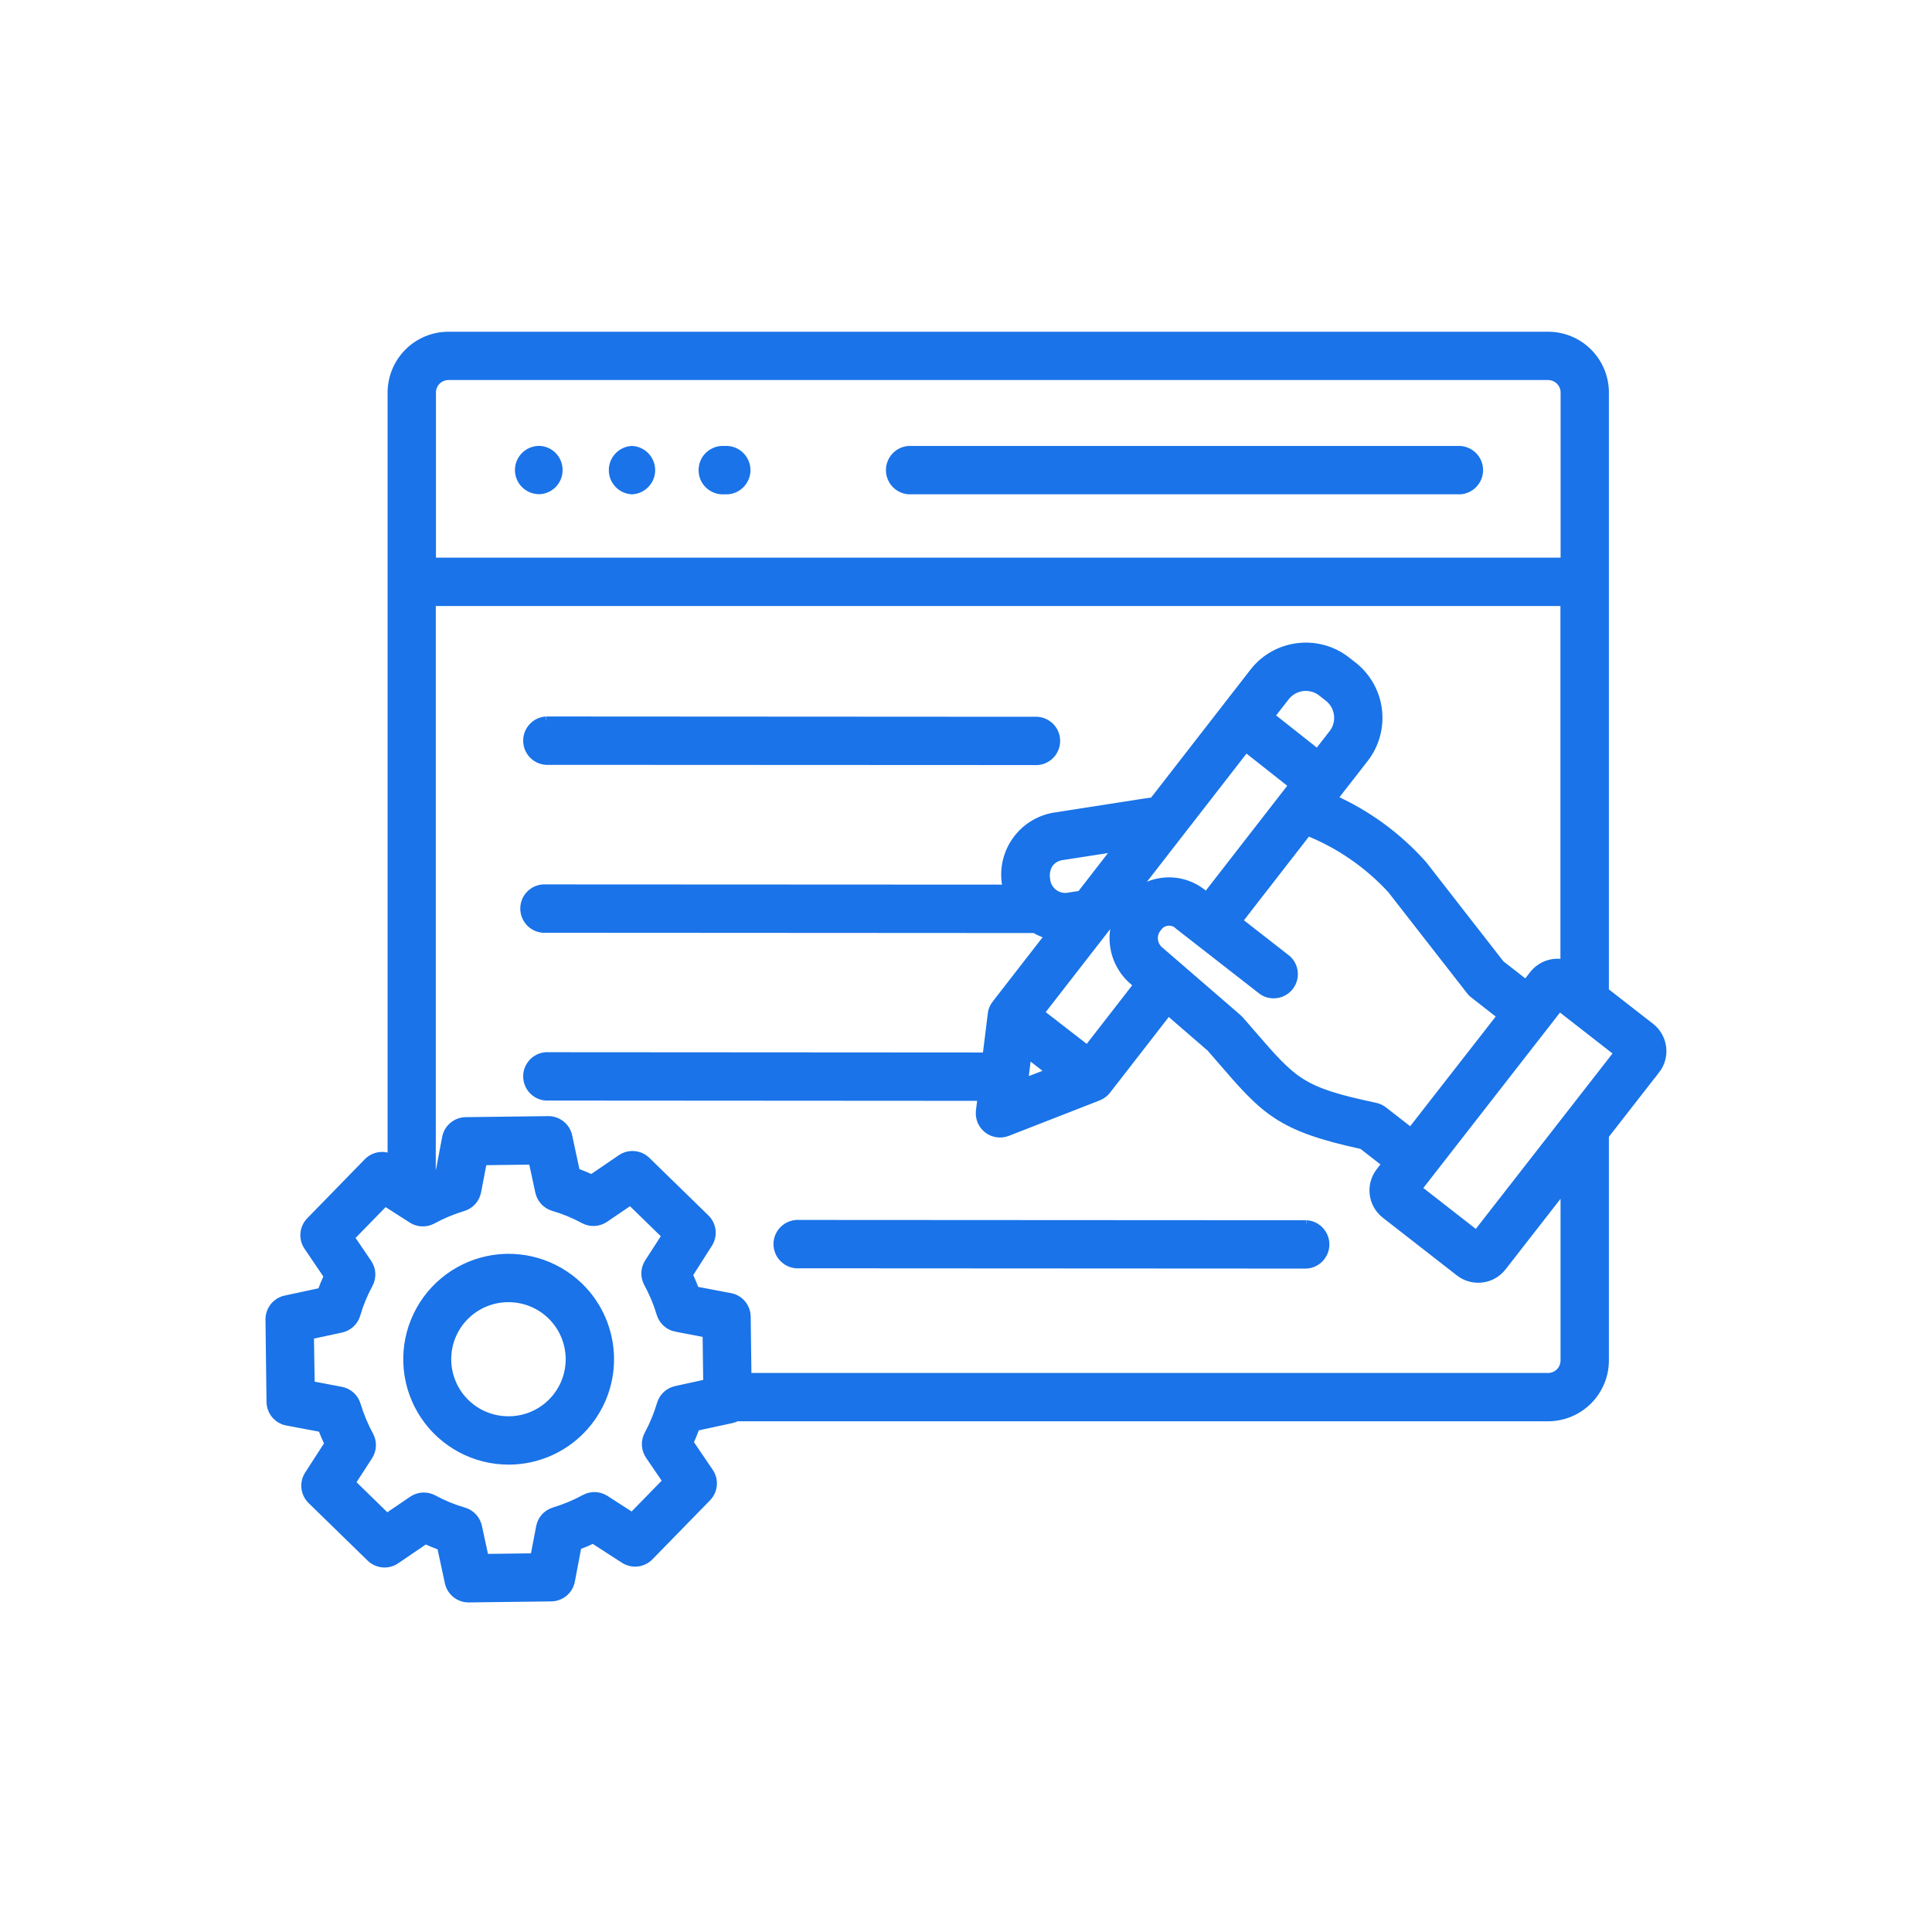
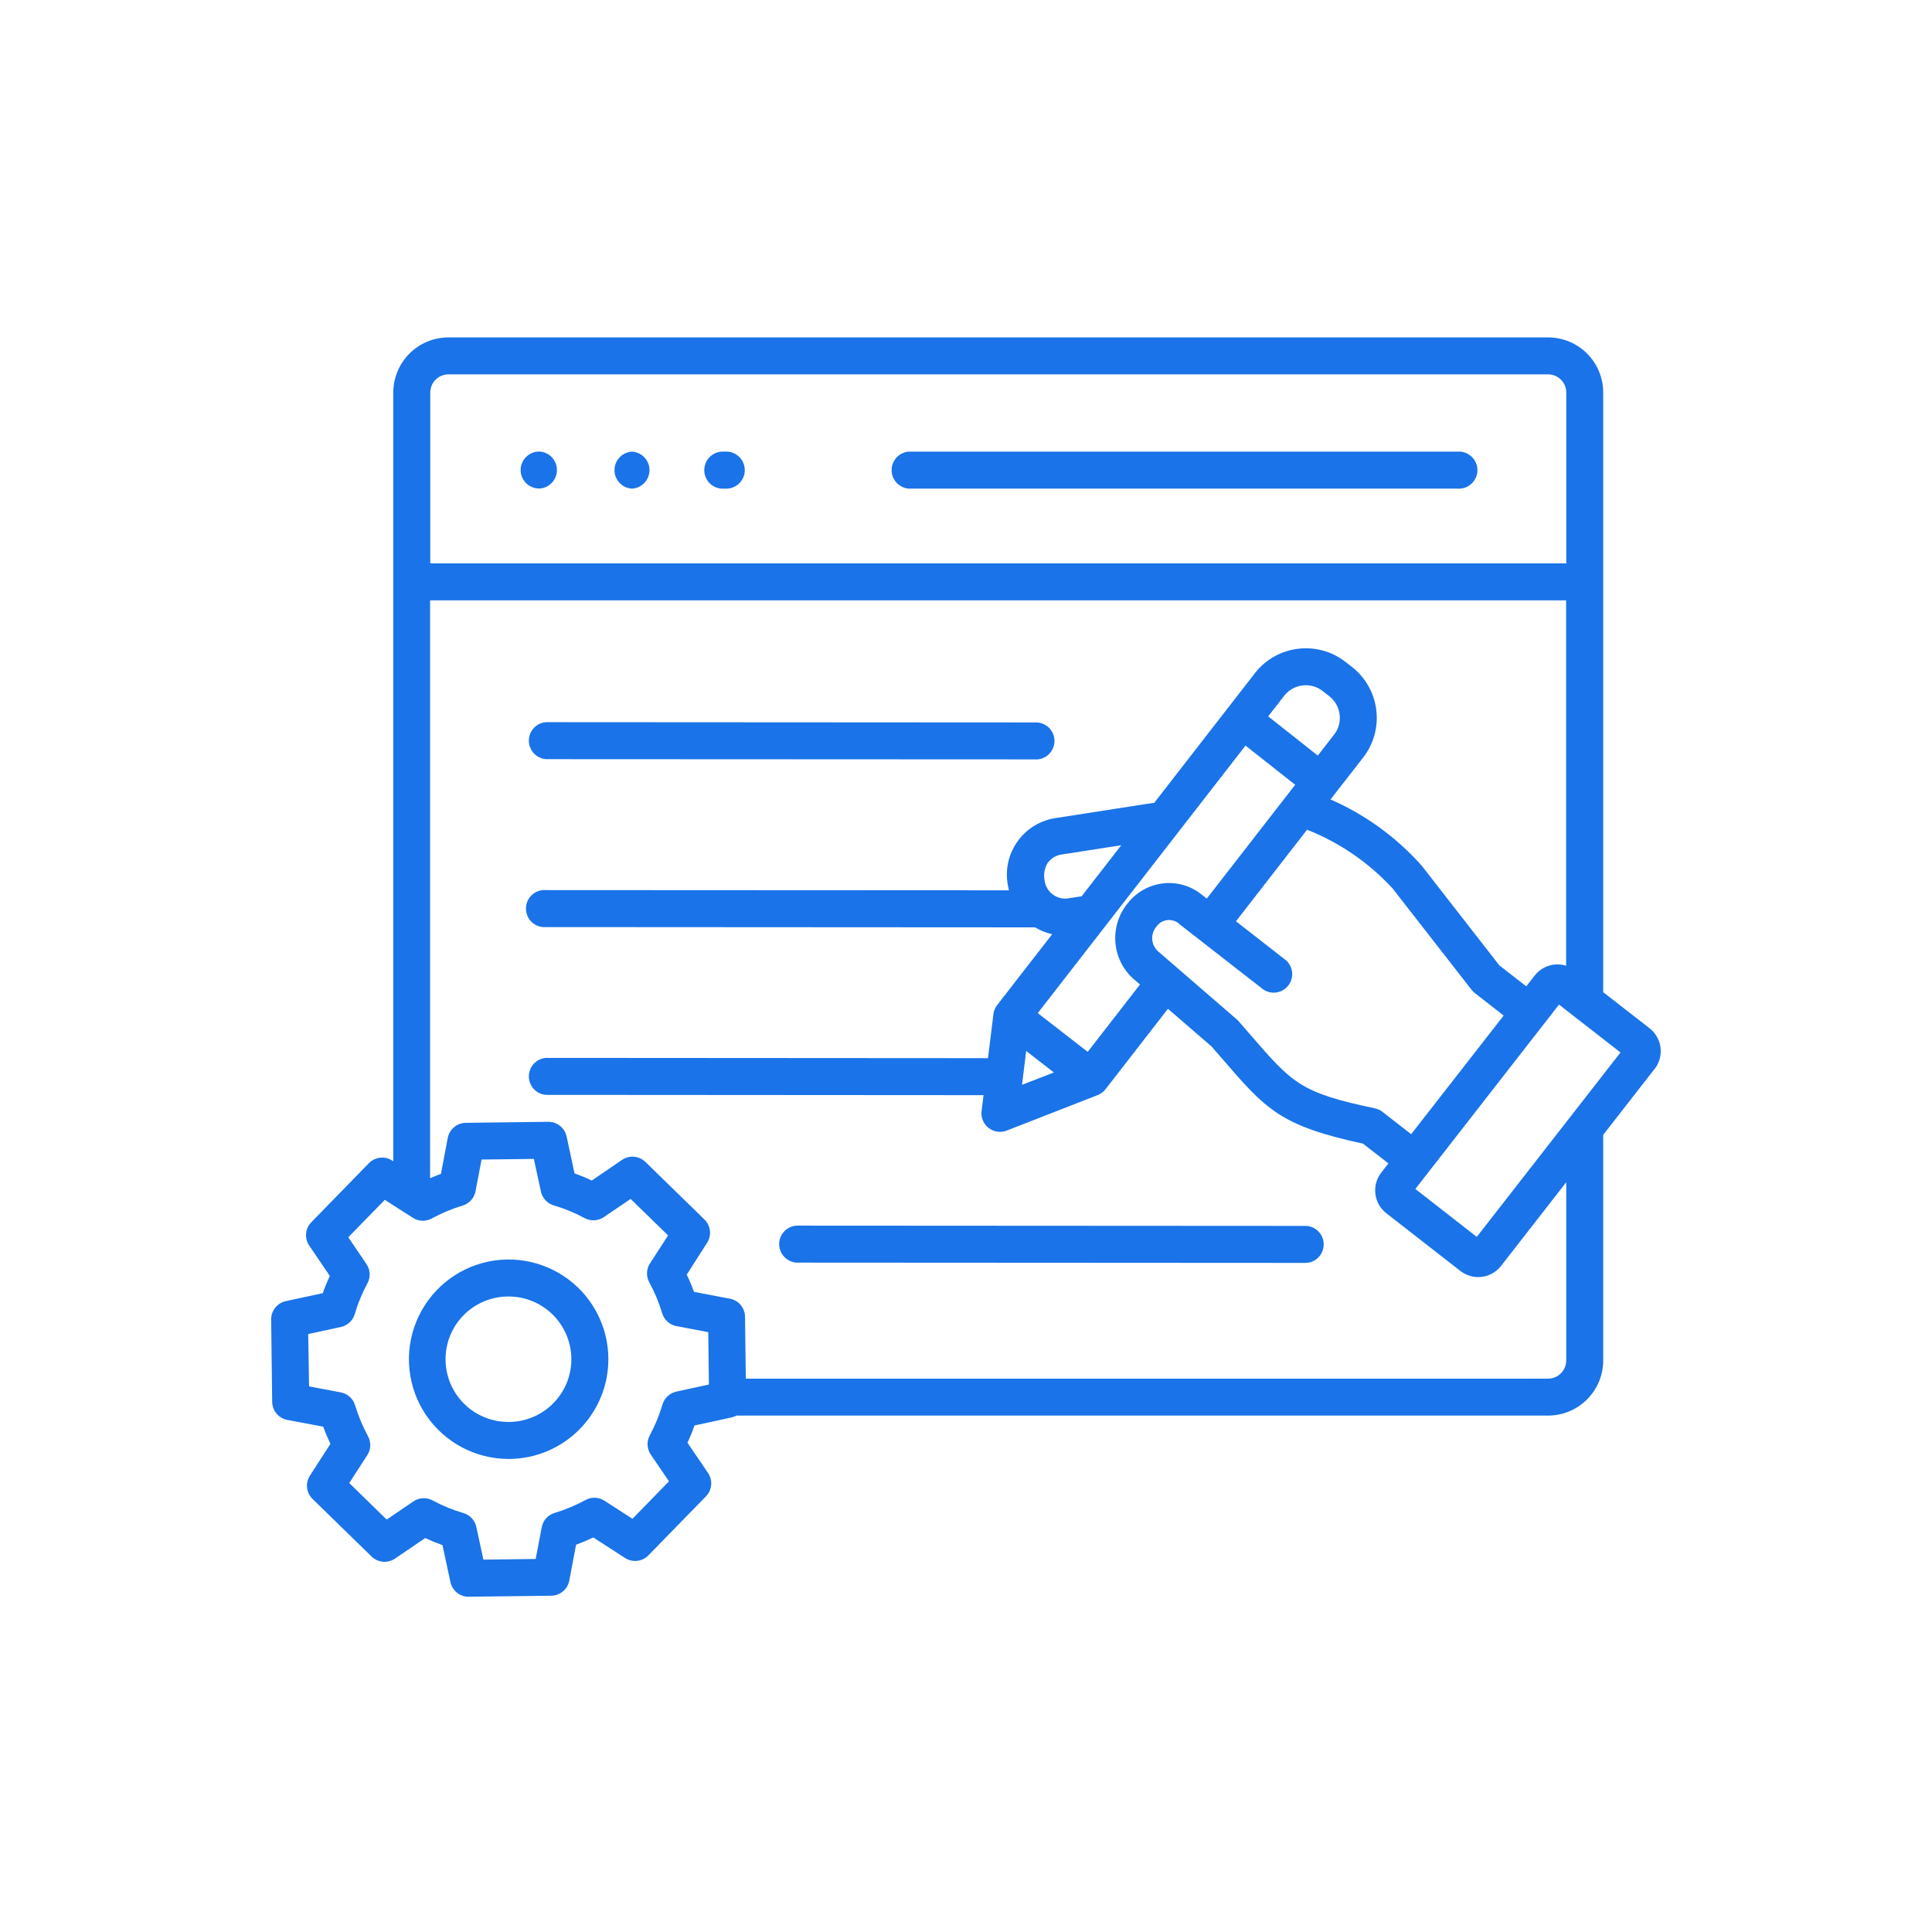
<svg xmlns="http://www.w3.org/2000/svg" width="34" height="34" viewBox="0 0 34 34" fill="none">
  <path d="M9.162 8.273C9.162 8.093 9.308 7.947 9.488 7.947H9.5C9.67 7.959 9.801 8.101 9.801 8.272C9.801 8.443 9.67 8.584 9.5 8.597H9.488C9.308 8.597 9.163 8.452 9.162 8.273ZM11.116 8.599H11.128C11.298 8.586 11.43 8.444 11.43 8.274C11.43 8.103 11.298 7.961 11.128 7.948H11.116H11.116C10.946 7.961 10.814 8.103 10.814 8.274C10.814 8.444 10.946 8.586 11.116 8.599H11.116ZM12.745 8.599H12.756C12.847 8.606 12.936 8.575 13.002 8.513C13.069 8.451 13.107 8.365 13.107 8.274C13.107 8.183 13.069 8.096 13.002 8.034C12.936 7.973 12.847 7.941 12.756 7.948H12.745C12.654 7.941 12.565 7.973 12.498 8.034C12.431 8.096 12.394 8.183 12.394 8.274C12.394 8.365 12.431 8.451 12.498 8.513C12.565 8.575 12.654 8.606 12.745 8.599ZM15.993 8.599H25.649C25.739 8.606 25.829 8.575 25.895 8.513C25.962 8.451 26 8.365 26 8.274C26 8.183 25.962 8.096 25.895 8.034C25.829 7.973 25.739 7.941 25.649 7.948H15.993C15.822 7.961 15.691 8.103 15.691 8.274C15.691 8.444 15.822 8.586 15.993 8.599H15.993ZM29.118 18.811L28.214 19.971V23.942C28.214 24.199 28.111 24.446 27.929 24.628C27.748 24.809 27.501 24.912 27.244 24.912H12.96C12.932 24.927 12.903 24.938 12.873 24.945L12.223 25.086C12.186 25.189 12.145 25.29 12.098 25.389L12.46 25.922C12.547 26.05 12.532 26.221 12.425 26.332L11.41 27.372H11.41C11.302 27.483 11.131 27.502 11.001 27.419L10.441 27.057C10.342 27.104 10.241 27.146 10.138 27.184L10.018 27.817C9.989 27.969 9.857 28.079 9.702 28.082L8.249 28.1H8.245H8.245C8.092 28.1 7.96 27.993 7.927 27.843L7.787 27.192C7.684 27.155 7.582 27.113 7.483 27.067L6.951 27.429C6.823 27.516 6.651 27.501 6.54 27.393L5.5 26.379C5.39 26.27 5.37 26.1 5.454 25.969L5.815 25.41C5.768 25.311 5.725 25.21 5.688 25.107L5.055 24.988C4.903 24.959 4.793 24.827 4.79 24.672L4.772 23.22C4.771 23.066 4.878 22.931 5.029 22.898L5.68 22.758C5.716 22.655 5.758 22.553 5.804 22.454L5.442 21.92C5.355 21.792 5.37 21.621 5.478 21.51L6.492 20.47C6.601 20.359 6.772 20.34 6.902 20.424L6.921 20.436V6.908C6.922 6.65 7.024 6.404 7.206 6.222C7.388 6.04 7.634 5.938 7.891 5.938H27.244C27.501 5.938 27.748 6.04 27.93 6.222C28.111 6.404 28.214 6.65 28.214 6.908V17.461L29.03 18.096C29.252 18.27 29.291 18.59 29.119 18.812L29.118 18.811ZM7.572 6.908V9.914H27.564L27.564 6.908C27.564 6.731 27.421 6.589 27.245 6.588H7.891C7.715 6.589 7.572 6.731 7.572 6.908H7.572ZM12.476 24.365L12.464 23.444L11.905 23.337V23.338C11.785 23.315 11.689 23.227 11.653 23.111C11.597 22.922 11.521 22.74 11.426 22.567C11.369 22.462 11.374 22.335 11.438 22.235L11.757 21.741L11.098 21.099L10.627 21.419C10.526 21.488 10.396 21.494 10.289 21.437C10.116 21.343 9.934 21.268 9.745 21.213C9.631 21.179 9.544 21.085 9.519 20.968L9.395 20.395L8.475 20.406L8.368 20.965C8.345 21.085 8.258 21.181 8.142 21.216C7.953 21.273 7.771 21.349 7.598 21.443C7.493 21.5 7.366 21.496 7.265 21.431L6.772 21.115L6.129 21.774L6.449 22.245V22.245C6.518 22.345 6.524 22.476 6.467 22.583C6.373 22.756 6.298 22.938 6.243 23.127C6.209 23.241 6.115 23.328 5.998 23.353L5.424 23.477L5.439 24.398L5.998 24.504C6.118 24.527 6.214 24.614 6.249 24.731C6.306 24.919 6.382 25.102 6.476 25.275C6.533 25.38 6.529 25.507 6.464 25.608L6.146 26.099L6.805 26.742L7.275 26.422C7.375 26.354 7.505 26.347 7.612 26.404C7.785 26.498 7.968 26.573 8.157 26.628C8.271 26.662 8.358 26.756 8.383 26.873L8.507 27.447L9.427 27.435L9.534 26.876C9.556 26.756 9.644 26.66 9.76 26.625C9.949 26.568 10.131 26.492 10.304 26.398C10.409 26.341 10.536 26.345 10.637 26.41L11.13 26.728L11.773 26.069L11.452 25.598L11.452 25.598C11.384 25.497 11.377 25.367 11.435 25.26C11.528 25.087 11.603 24.905 11.659 24.716C11.693 24.602 11.787 24.515 11.904 24.49L12.476 24.365ZM27.563 20.806L26.416 22.278C26.243 22.5 25.923 22.54 25.701 22.367L24.397 21.351C24.175 21.178 24.135 20.858 24.308 20.636L24.434 20.474L23.986 20.126C22.526 19.81 22.282 19.528 21.502 18.624C21.446 18.559 21.386 18.491 21.323 18.418L20.554 17.753L19.459 19.164V19.164C19.424 19.211 19.376 19.248 19.321 19.27L19.317 19.272L17.715 19.897C17.609 19.938 17.488 19.92 17.398 19.85C17.308 19.78 17.261 19.668 17.274 19.554L17.309 19.273L9.608 19.268C9.438 19.255 9.307 19.113 9.307 18.942C9.307 18.772 9.438 18.63 9.608 18.617L17.387 18.622L17.482 17.853C17.485 17.822 17.492 17.791 17.505 17.763C17.516 17.734 17.532 17.707 17.552 17.683L18.517 16.44L18.517 16.44C18.411 16.417 18.308 16.376 18.215 16.32L9.607 16.315H9.607C9.517 16.322 9.427 16.291 9.36 16.229C9.294 16.167 9.256 16.08 9.256 15.989C9.256 15.898 9.294 15.812 9.36 15.75C9.427 15.688 9.517 15.657 9.607 15.664L17.755 15.668C17.748 15.639 17.742 15.61 17.737 15.58C17.685 15.307 17.748 15.025 17.912 14.8C18.075 14.575 18.325 14.428 18.601 14.393L20.13 14.155L20.313 14.128L22.085 11.846C22.269 11.609 22.54 11.455 22.839 11.418C23.137 11.38 23.438 11.462 23.675 11.646L23.792 11.737C24.029 11.922 24.183 12.193 24.22 12.491C24.258 12.789 24.176 13.09 23.992 13.328L23.415 14.069C24.028 14.337 24.575 14.735 25.02 15.235L26.386 16.989L26.86 17.358L27.008 17.168V17.168C27.139 17.001 27.359 16.932 27.561 16.995V10.565H7.569V20.735C7.633 20.708 7.696 20.681 7.76 20.658L7.88 20.025H7.88C7.909 19.873 8.041 19.763 8.196 19.76L9.649 19.742C9.803 19.741 9.938 19.848 9.971 19.999L10.111 20.65C10.214 20.686 10.316 20.728 10.415 20.775L10.947 20.412V20.412C11.075 20.325 11.247 20.34 11.358 20.448L12.398 21.462H12.398C12.508 21.57 12.527 21.741 12.444 21.87L12.086 22.432C12.134 22.531 12.176 22.632 12.213 22.735L12.846 22.855L12.847 22.855C12.998 22.884 13.109 23.016 13.111 23.171L13.125 24.262H27.244C27.42 24.262 27.562 24.119 27.563 23.942L27.563 20.806ZM26.462 17.872L25.956 17.477H25.956C25.934 17.461 25.915 17.442 25.899 17.421L24.508 15.636C24.09 15.182 23.576 14.828 23.002 14.602L21.751 16.213L22.634 16.902L22.634 16.902C22.76 17.017 22.776 17.209 22.672 17.343C22.567 17.478 22.377 17.509 22.234 17.415L20.762 16.268H20.762C20.706 16.212 20.628 16.184 20.549 16.192C20.471 16.198 20.399 16.239 20.354 16.304C20.297 16.369 20.269 16.455 20.278 16.541C20.287 16.628 20.331 16.707 20.4 16.759L21.767 17.941C21.778 17.951 21.789 17.962 21.799 17.973C21.869 18.053 21.934 18.128 21.995 18.199C22.748 19.07 22.883 19.228 24.195 19.505C24.243 19.515 24.289 19.536 24.328 19.566L24.834 19.96L26.462 17.872ZM19.142 18.511L20.062 17.326L19.974 17.25C19.777 17.087 19.653 16.851 19.63 16.596C19.607 16.341 19.686 16.087 19.851 15.89C20.005 15.695 20.231 15.571 20.478 15.545C20.725 15.519 20.971 15.595 21.162 15.755L21.238 15.813L22.793 13.811L21.919 13.121L18.263 17.829L19.142 18.511ZM18.059 18.495L17.986 19.091L18.547 18.874L18.059 18.495ZM19.035 15.773L19.732 14.875L18.702 15.035H18.702C18.594 15.045 18.496 15.102 18.434 15.191C18.383 15.278 18.364 15.38 18.381 15.479C18.39 15.584 18.444 15.679 18.528 15.742C18.612 15.804 18.719 15.828 18.821 15.806L19.035 15.773ZM23.392 12.251L23.276 12.161V12.16C23.065 11.997 22.762 12.035 22.599 12.246L22.318 12.607L23.191 13.297L23.478 12.928C23.641 12.718 23.603 12.415 23.392 12.251ZM28.518 18.522L27.436 17.679L24.908 20.924L25.989 21.767L28.518 18.522ZM22.994 21.574L14.065 21.569C13.974 21.562 13.884 21.593 13.818 21.654C13.75 21.716 13.712 21.803 13.712 21.894C13.712 21.985 13.75 22.073 13.818 22.134C13.884 22.196 13.974 22.227 14.065 22.22L22.993 22.225V22.225C23.163 22.212 23.295 22.07 23.295 21.899C23.295 21.729 23.163 21.587 22.993 21.574H22.994ZM9.609 13.36L18.204 13.364H18.204C18.295 13.372 18.384 13.341 18.452 13.279C18.519 13.217 18.557 13.13 18.557 13.039C18.557 12.948 18.519 12.861 18.452 12.799C18.384 12.738 18.295 12.707 18.204 12.714L9.608 12.709H9.609C9.438 12.722 9.307 12.864 9.307 13.034C9.307 13.205 9.438 13.347 9.609 13.36H9.609ZM10.177 22.664H10.177C10.51 22.989 10.7 23.433 10.706 23.899C10.712 24.364 10.532 24.812 10.207 25.145C9.882 25.479 9.438 25.669 8.973 25.675H8.951C8.367 25.675 7.821 25.384 7.495 24.899C7.169 24.415 7.106 23.799 7.326 23.259C7.546 22.718 8.021 22.322 8.593 22.202C9.165 22.083 9.758 22.256 10.177 22.664L10.177 22.664ZM10.055 23.907C10.051 23.616 9.933 23.339 9.727 23.135C9.52 22.931 9.242 22.817 8.952 22.816H8.938C8.543 22.819 8.18 23.032 7.985 23.374C7.79 23.717 7.793 24.138 7.992 24.478C8.191 24.818 8.557 25.026 8.951 25.024H8.965C9.258 25.02 9.537 24.901 9.741 24.691C9.946 24.481 10.059 24.199 10.055 23.907Z" fill="#1A73E8" />
-   <path d="M10.055 23.907H10.055M10.055 23.907C10.051 23.616 9.933 23.339 9.727 23.135C9.52 22.931 9.242 22.817 8.952 22.816H8.938C8.543 22.819 8.18 23.032 7.985 23.374C7.79 23.717 7.793 24.138 7.992 24.478C8.191 24.818 8.557 25.026 8.951 25.024H8.965C9.258 25.02 9.537 24.901 9.741 24.691C9.946 24.481 10.059 24.199 10.055 23.907ZM9.162 8.273C9.162 8.093 9.308 7.947 9.488 7.947H9.5C9.67 7.959 9.801 8.101 9.801 8.272C9.801 8.443 9.67 8.584 9.5 8.597H9.488C9.308 8.597 9.163 8.452 9.162 8.273ZM11.116 8.599H11.128C11.298 8.586 11.43 8.444 11.43 8.274C11.43 8.103 11.298 7.961 11.128 7.948H11.116H11.116C10.946 7.961 10.814 8.103 10.814 8.274C10.814 8.444 10.946 8.586 11.116 8.599H11.116ZM12.745 8.599H12.756C12.847 8.606 12.936 8.575 13.002 8.513C13.069 8.451 13.107 8.365 13.107 8.274C13.107 8.183 13.069 8.096 13.002 8.034C12.936 7.973 12.847 7.941 12.756 7.948H12.745C12.654 7.941 12.565 7.973 12.498 8.034C12.431 8.096 12.394 8.183 12.394 8.274C12.394 8.365 12.431 8.451 12.498 8.513C12.565 8.575 12.654 8.606 12.745 8.599ZM15.993 8.599H25.649C25.739 8.606 25.829 8.575 25.895 8.513C25.962 8.451 26 8.365 26 8.274C26 8.183 25.962 8.096 25.895 8.034C25.829 7.973 25.739 7.941 25.649 7.948H15.993C15.822 7.961 15.691 8.103 15.691 8.274C15.691 8.444 15.822 8.586 15.993 8.599H15.993ZM29.118 18.811L28.214 19.971V23.942C28.214 24.199 28.111 24.446 27.929 24.628C27.748 24.809 27.501 24.912 27.244 24.912H12.96C12.932 24.927 12.903 24.938 12.873 24.945L12.223 25.086C12.186 25.189 12.145 25.29 12.098 25.389L12.46 25.922C12.547 26.05 12.532 26.221 12.425 26.332L11.41 27.372H11.41C11.302 27.483 11.131 27.502 11.001 27.419L10.441 27.057C10.342 27.104 10.241 27.146 10.138 27.184L10.018 27.817C9.989 27.969 9.857 28.079 9.702 28.082L8.249 28.1H8.245H8.245C8.092 28.1 7.96 27.993 7.927 27.843L7.787 27.192C7.684 27.155 7.582 27.113 7.483 27.067L6.951 27.429C6.823 27.516 6.651 27.501 6.54 27.393L5.5 26.379C5.39 26.27 5.37 26.1 5.454 25.969L5.815 25.41C5.768 25.311 5.725 25.21 5.688 25.107L5.055 24.988C4.903 24.959 4.793 24.827 4.79 24.672L4.772 23.22C4.771 23.066 4.878 22.931 5.029 22.898L5.68 22.758C5.716 22.655 5.758 22.553 5.804 22.454L5.442 21.92C5.355 21.792 5.37 21.621 5.478 21.51L6.492 20.47C6.601 20.359 6.772 20.34 6.902 20.424L6.921 20.436V6.908C6.922 6.65 7.024 6.404 7.206 6.222C7.388 6.04 7.634 5.938 7.891 5.938H27.244C27.501 5.938 27.748 6.04 27.93 6.222C28.111 6.404 28.214 6.65 28.214 6.908V17.461L29.03 18.096C29.252 18.27 29.291 18.59 29.119 18.812L29.118 18.811ZM7.572 6.908V9.914H27.564L27.564 6.908C27.564 6.731 27.421 6.589 27.245 6.588H7.891C7.715 6.589 7.572 6.731 7.572 6.908H7.572ZM12.476 24.365L12.464 23.444L11.905 23.337V23.338C11.785 23.315 11.689 23.227 11.653 23.111C11.597 22.922 11.521 22.74 11.426 22.567C11.369 22.462 11.374 22.335 11.438 22.235L11.757 21.741L11.098 21.099L10.627 21.419C10.526 21.488 10.396 21.494 10.289 21.437C10.116 21.343 9.934 21.268 9.745 21.213C9.631 21.179 9.544 21.085 9.519 20.968L9.395 20.395L8.475 20.406L8.368 20.965C8.345 21.085 8.258 21.181 8.142 21.216C7.953 21.273 7.771 21.349 7.598 21.443C7.493 21.5 7.366 21.496 7.265 21.431L6.772 21.115L6.129 21.774L6.449 22.245V22.245C6.518 22.345 6.524 22.476 6.467 22.583C6.373 22.756 6.298 22.938 6.243 23.127C6.209 23.241 6.115 23.328 5.998 23.353L5.424 23.477L5.439 24.398L5.998 24.504C6.118 24.527 6.214 24.614 6.249 24.731C6.306 24.919 6.382 25.102 6.476 25.275C6.533 25.38 6.529 25.507 6.464 25.608L6.146 26.099L6.805 26.742L7.275 26.422C7.375 26.354 7.505 26.347 7.612 26.404C7.785 26.498 7.968 26.573 8.157 26.628C8.271 26.662 8.358 26.756 8.383 26.873L8.507 27.447L9.427 27.435L9.534 26.876C9.556 26.756 9.644 26.66 9.76 26.625C9.949 26.568 10.131 26.492 10.304 26.398C10.409 26.341 10.536 26.345 10.637 26.41L11.13 26.728L11.773 26.069L11.452 25.598L11.452 25.598C11.384 25.497 11.377 25.367 11.435 25.26C11.528 25.087 11.603 24.905 11.659 24.716C11.693 24.602 11.787 24.515 11.904 24.49L12.476 24.365ZM27.563 20.806L26.416 22.278C26.243 22.5 25.923 22.54 25.701 22.367L24.397 21.351C24.175 21.178 24.135 20.858 24.308 20.636L24.434 20.474L23.986 20.126C22.526 19.81 22.282 19.528 21.502 18.624C21.446 18.559 21.386 18.491 21.323 18.418L20.554 17.753L19.459 19.164V19.164C19.424 19.211 19.376 19.248 19.321 19.27L19.317 19.272L17.715 19.897C17.609 19.938 17.488 19.92 17.398 19.85C17.308 19.78 17.261 19.668 17.274 19.554L17.309 19.273L9.608 19.268C9.438 19.255 9.307 19.113 9.307 18.942C9.307 18.772 9.438 18.63 9.608 18.617L17.387 18.622L17.482 17.853C17.485 17.822 17.492 17.791 17.505 17.763C17.516 17.734 17.532 17.707 17.552 17.683L18.517 16.44L18.517 16.44C18.411 16.417 18.308 16.376 18.215 16.32L9.607 16.315H9.607C9.517 16.322 9.427 16.291 9.36 16.229C9.294 16.167 9.256 16.08 9.256 15.989C9.256 15.898 9.294 15.812 9.36 15.75C9.427 15.688 9.517 15.657 9.607 15.664L17.755 15.668C17.748 15.639 17.742 15.61 17.737 15.58C17.685 15.307 17.748 15.025 17.912 14.8C18.075 14.575 18.325 14.428 18.601 14.393L20.13 14.155L20.313 14.128L22.085 11.846C22.269 11.609 22.54 11.455 22.839 11.418C23.137 11.38 23.438 11.462 23.675 11.646L23.792 11.737C24.029 11.922 24.183 12.193 24.22 12.491C24.258 12.789 24.176 13.09 23.992 13.328L23.415 14.069C24.028 14.337 24.575 14.735 25.02 15.235L26.386 16.989L26.86 17.358L27.008 17.168V17.168C27.139 17.001 27.359 16.932 27.561 16.995V10.565H7.569V20.735C7.633 20.708 7.696 20.681 7.76 20.658L7.88 20.025H7.88C7.909 19.873 8.041 19.763 8.196 19.76L9.649 19.742C9.803 19.741 9.938 19.848 9.971 19.999L10.111 20.65C10.214 20.686 10.316 20.728 10.415 20.775L10.947 20.412V20.412C11.075 20.325 11.247 20.34 11.358 20.448L12.398 21.462H12.398C12.508 21.57 12.527 21.741 12.444 21.87L12.086 22.432C12.134 22.531 12.176 22.632 12.213 22.735L12.846 22.855L12.847 22.855C12.998 22.884 13.109 23.016 13.111 23.171L13.125 24.262H27.244C27.42 24.262 27.562 24.119 27.563 23.942L27.563 20.806ZM26.462 17.872L25.956 17.477H25.956C25.934 17.461 25.915 17.442 25.899 17.421L24.508 15.636C24.09 15.182 23.576 14.828 23.002 14.602L21.751 16.213L22.634 16.902L22.634 16.902C22.76 17.017 22.776 17.209 22.672 17.343C22.567 17.478 22.377 17.509 22.234 17.415L20.762 16.268H20.762C20.706 16.212 20.628 16.184 20.549 16.192C20.471 16.198 20.399 16.239 20.354 16.304C20.297 16.369 20.269 16.455 20.278 16.541C20.287 16.628 20.331 16.707 20.4 16.759L21.767 17.941C21.778 17.951 21.789 17.962 21.799 17.973C21.869 18.053 21.934 18.128 21.995 18.199C22.748 19.07 22.883 19.228 24.195 19.505C24.243 19.515 24.289 19.536 24.328 19.566L24.834 19.96L26.462 17.872ZM19.142 18.511L20.062 17.326L19.974 17.25C19.777 17.087 19.653 16.851 19.63 16.596C19.607 16.341 19.686 16.087 19.851 15.89C20.005 15.695 20.231 15.571 20.478 15.545C20.725 15.519 20.971 15.595 21.162 15.755L21.238 15.813L22.793 13.811L21.919 13.121L18.263 17.829L19.142 18.511ZM18.059 18.495L17.986 19.091L18.547 18.874L18.059 18.495ZM19.035 15.773L19.732 14.875L18.702 15.035H18.702C18.594 15.045 18.496 15.102 18.434 15.191C18.383 15.278 18.364 15.38 18.381 15.479C18.39 15.584 18.444 15.679 18.528 15.742C18.612 15.804 18.719 15.828 18.821 15.806L19.035 15.773ZM23.392 12.251L23.276 12.161V12.16C23.065 11.997 22.762 12.035 22.599 12.246L22.318 12.607L23.191 13.297L23.478 12.928C23.641 12.718 23.603 12.415 23.392 12.251ZM28.518 18.522L27.436 17.679L24.908 20.924L25.989 21.767L28.518 18.522ZM22.994 21.574L14.065 21.569C13.974 21.562 13.884 21.593 13.818 21.654C13.75 21.716 13.712 21.803 13.712 21.894C13.712 21.985 13.75 22.073 13.818 22.134C13.884 22.196 13.974 22.227 14.065 22.22L22.993 22.225V22.225C23.163 22.212 23.295 22.07 23.295 21.899C23.295 21.729 23.163 21.587 22.993 21.574H22.994ZM9.609 13.36L18.204 13.364H18.204C18.295 13.372 18.384 13.341 18.452 13.279C18.519 13.217 18.557 13.13 18.557 13.039C18.557 12.948 18.519 12.861 18.452 12.799C18.384 12.738 18.295 12.707 18.204 12.714L9.608 12.709H9.609C9.438 12.722 9.307 12.864 9.307 13.034C9.307 13.205 9.438 13.347 9.609 13.36H9.609ZM10.177 22.664H10.177C10.51 22.989 10.7 23.433 10.706 23.899C10.712 24.364 10.532 24.812 10.207 25.145C9.882 25.479 9.438 25.669 8.973 25.675H8.951C8.367 25.675 7.821 25.384 7.495 24.899C7.169 24.415 7.106 23.799 7.326 23.259C7.546 22.718 8.021 22.322 8.593 22.202C9.165 22.083 9.758 22.256 10.177 22.664L10.177 22.664Z" stroke="#1A73E8" stroke-width="0.2" />
</svg>